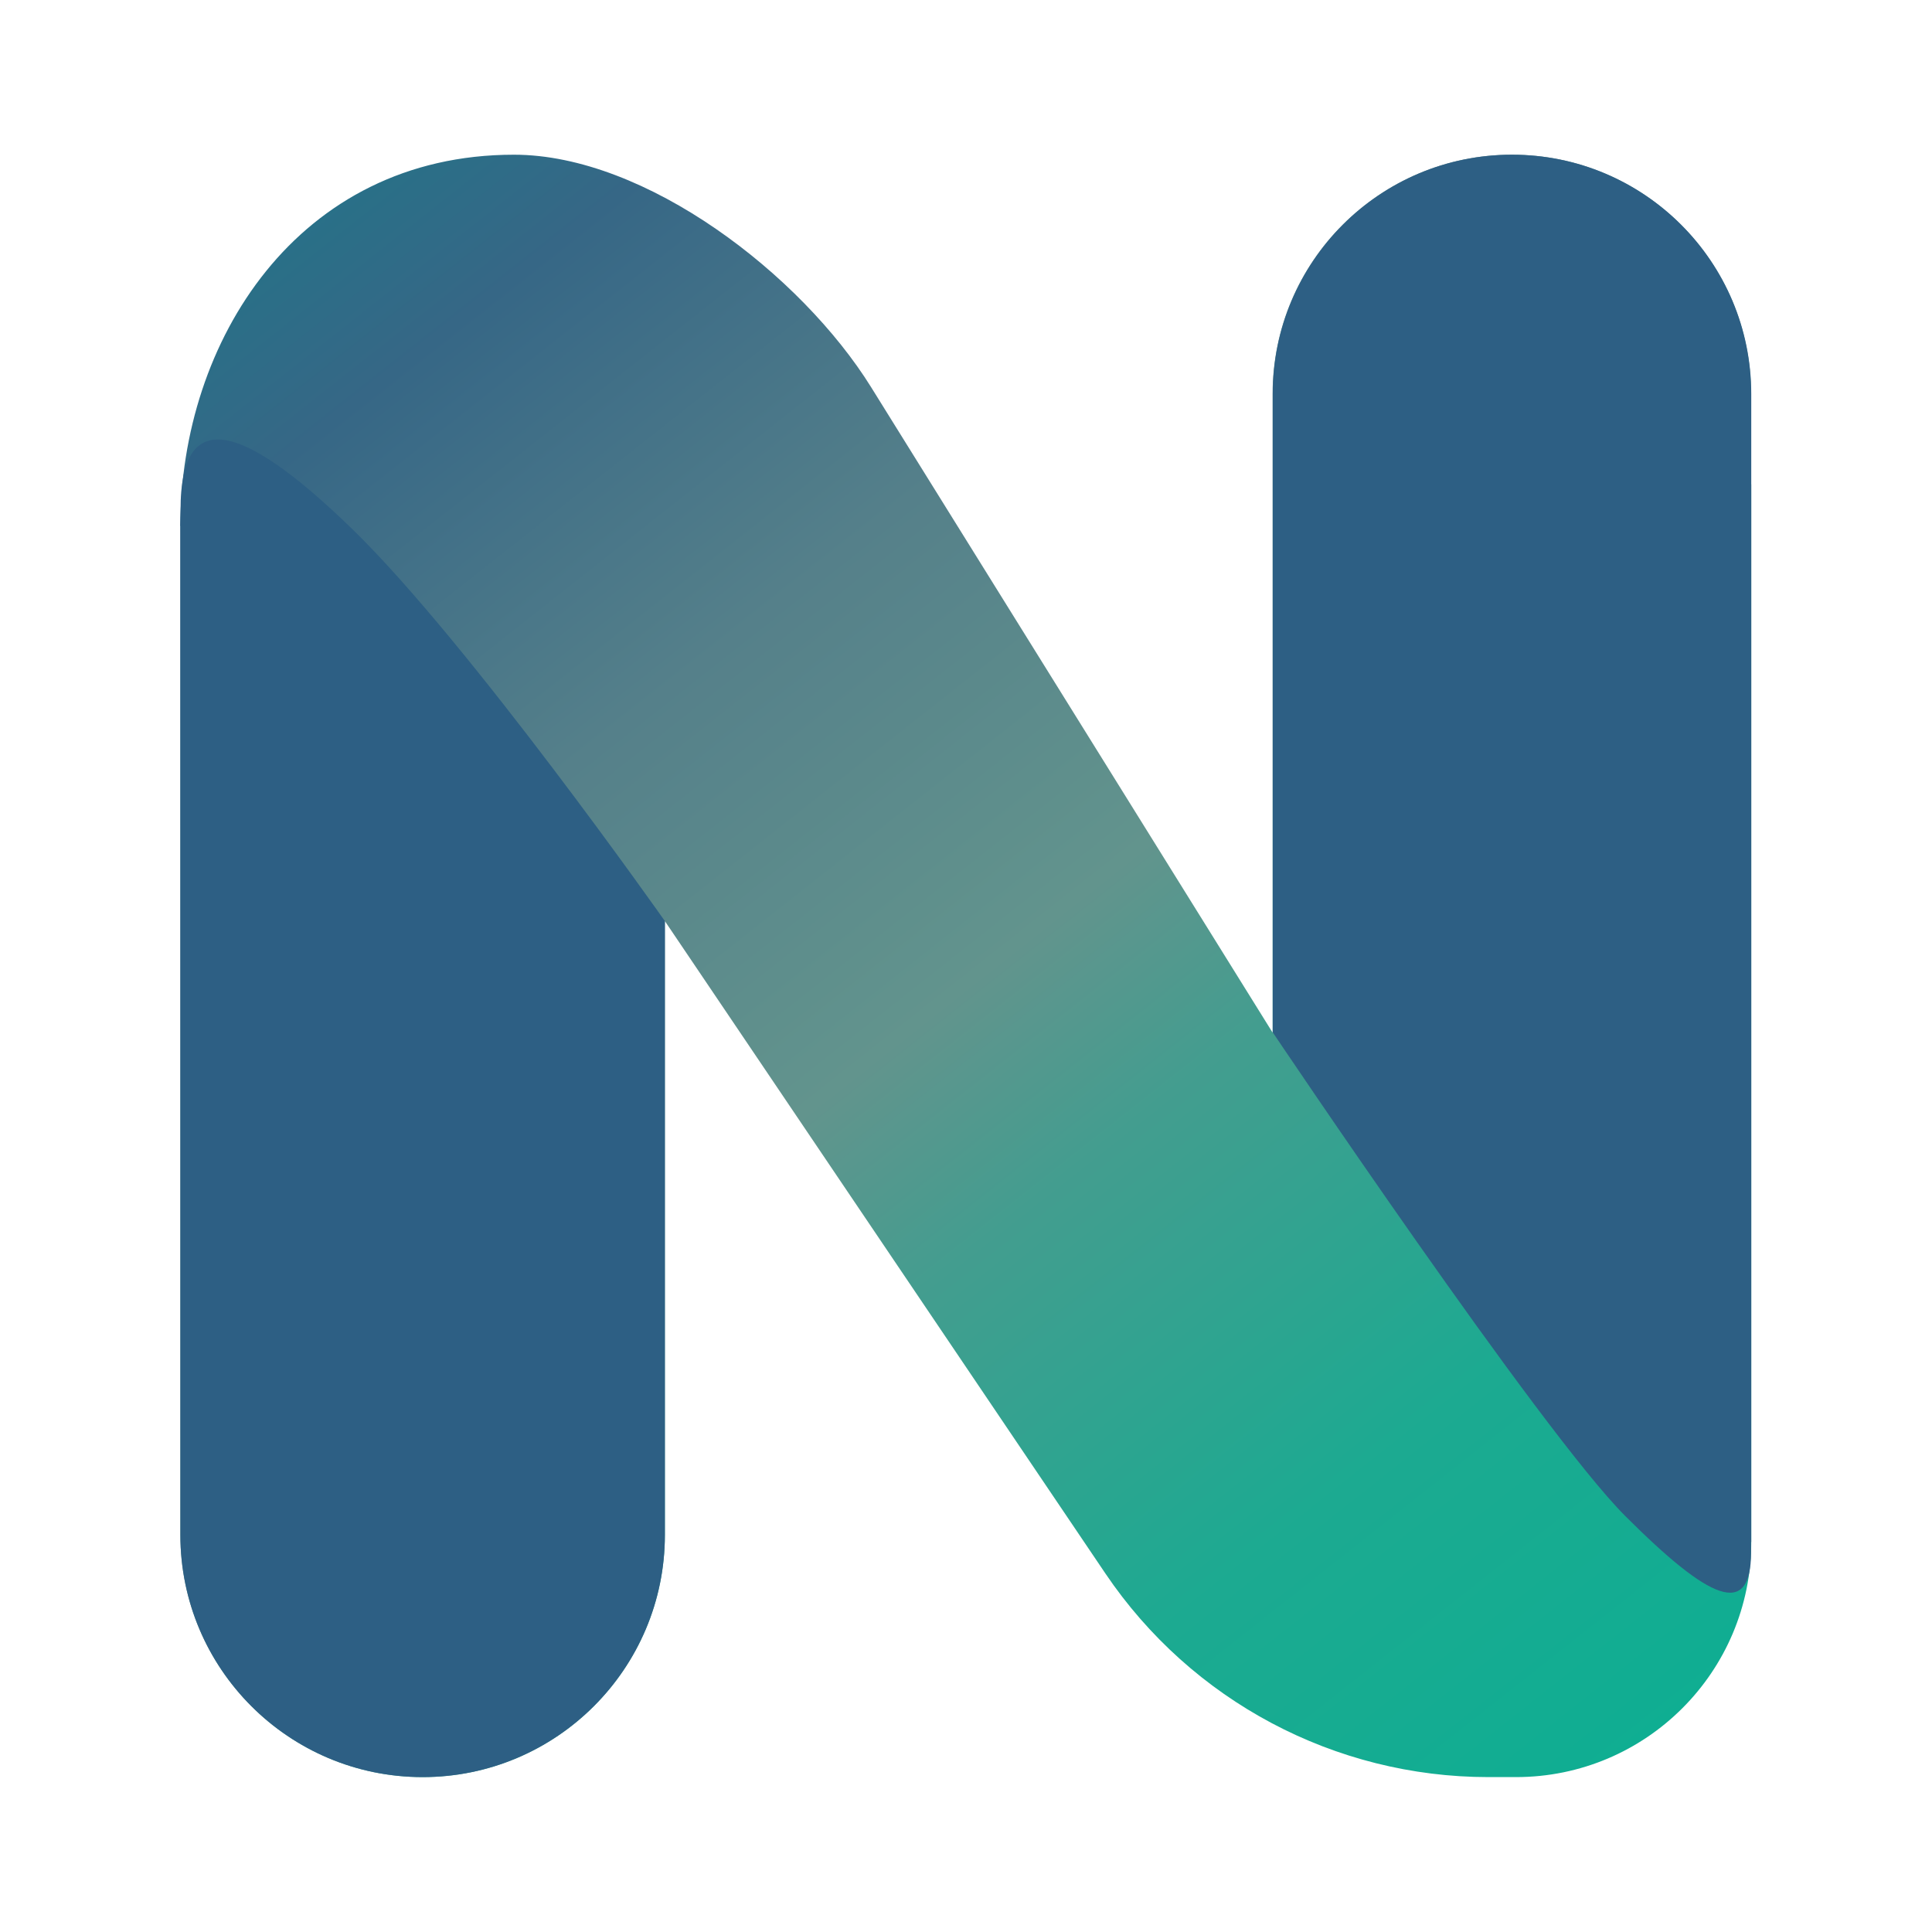
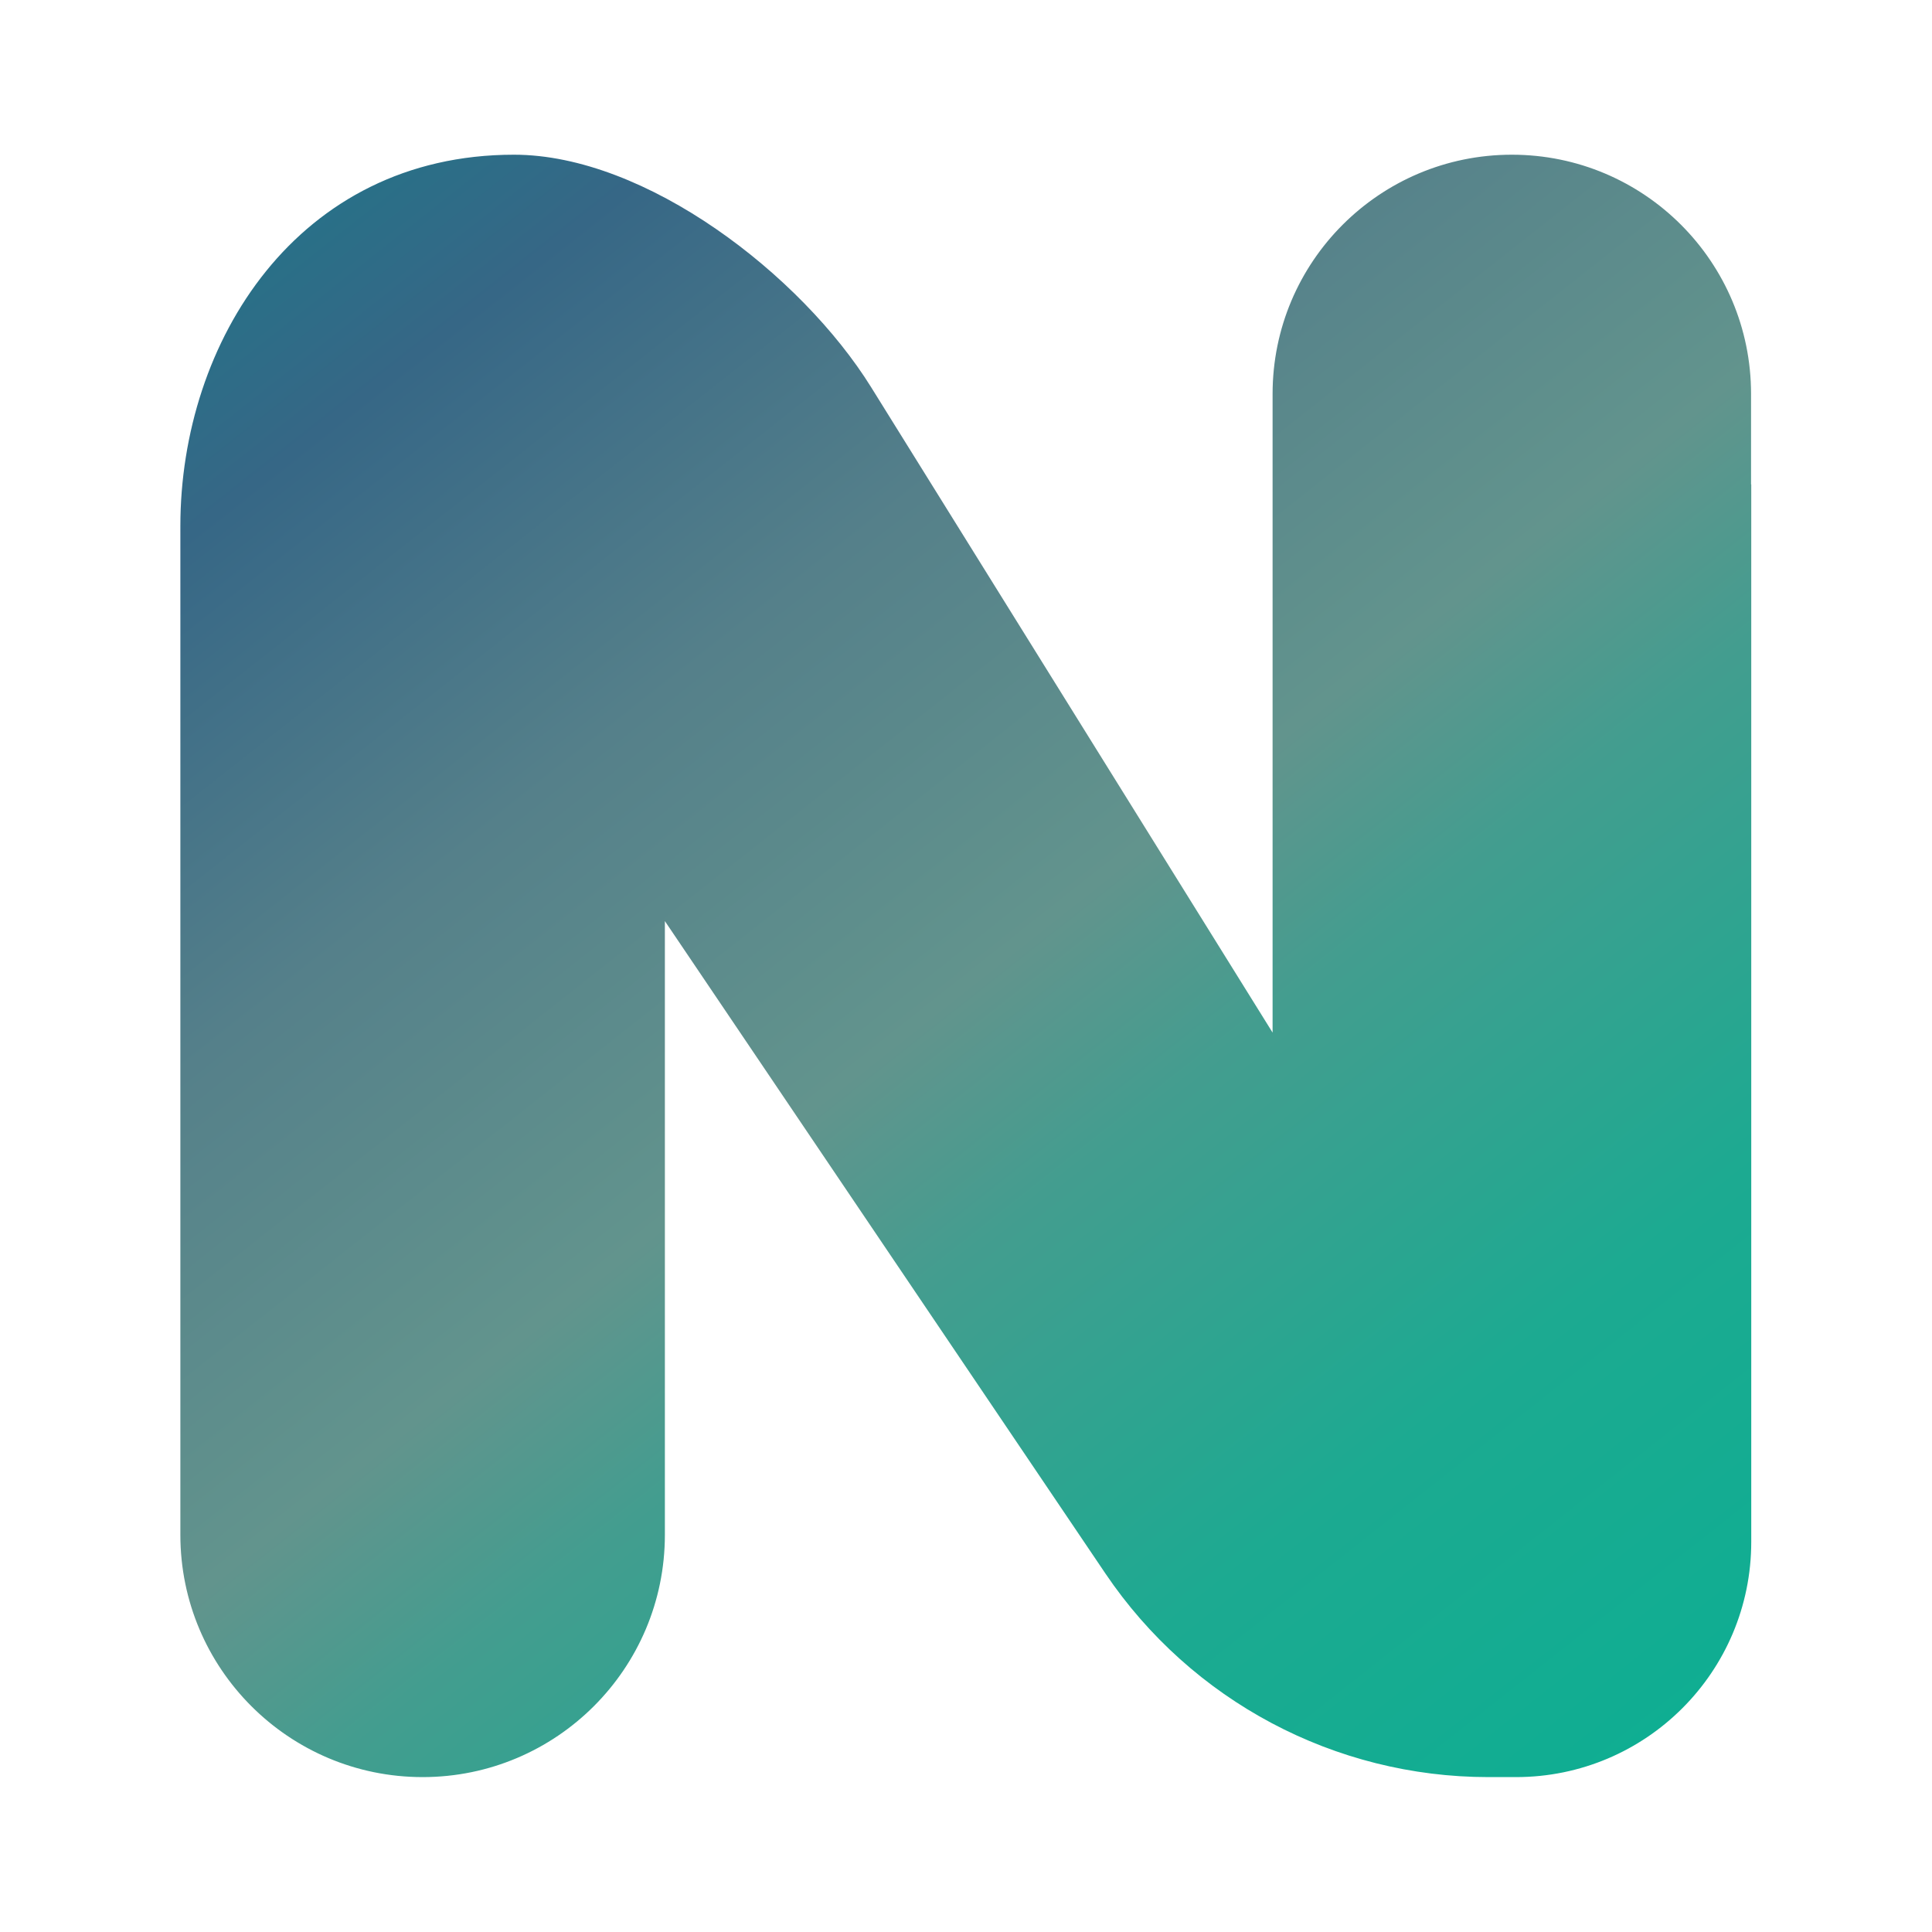
<svg xmlns="http://www.w3.org/2000/svg" version="1.2" viewBox="0 0 1024 1024" width="1024" height="1024">
  <title>app-icon-svg</title>
  <defs>
    <linearGradient id="g1" x2="1" gradientUnits="userSpaceOnUse" gradientTransform="matrix(-671.6,-858.4,870.19,-680.824,853.3,947.9)">
      <stop offset="0" stop-color="#0eae92" />
      <stop offset=".2" stop-color="#1caa91" />
      <stop offset=".4" stop-color="#439d8f" />
      <stop offset=".5" stop-color="#62948d" />
      <stop offset=".7" stop-color="#55808a" />
      <stop offset=".9" stop-color="#366786" />
      <stop offset="1" stop-color="#267288" />
    </linearGradient>
  </defs>
  <style>
		.s0 { fill: url(#g1) } 
		.s1 { fill: #2d5f84 } 
	</style>
  <g>
    <g id="Layer_1">
      <g>
        <path class="s0" d="m928.2 256.7v560.5c0 68.9-55.8 124.7-124.7 124.7h-14.6c-81.4 0-157.4-40.4-203-107.9l-233.5-345.8v325.3c0 70.9-57.5 128.4-128.4 128.4-70.9 0-128.4-57.5-128.4-128.4v-534.7c0-97.7 62.1-196.8 176.8-196.8 70 0 152.3 63.7 189.3 123.2l212.8 342.1v-338.5c0-70.1 56.8-126.8 126.8-126.8 70.1 0 126.8 56.8 126.8 126.8v47.9z" />
-         <path class="s1" d="m928.2 817.3v-608.5c0-70.1-56.8-126.8-126.8-126.8-70.1 0-126.8 56.8-126.8 126.8v338.4c0 0 142.1 211.6 186.8 256.3 44.7 44.7 66.7 54.7 66.7 19.2v-5.5z" />
-         <path class="s1" d="m95.6 278.8v534.7c0 70.9 57.5 128.4 128.4 128.4 70.9 0 128.4-57.5 128.4-128.4v-325.3c0 0-103.9-147.7-165.6-207.7-61.7-60-91.1-62.9-91.1-10.6l-0.2 8.8z" />
      </g>
    </g>
  </g>
</svg>